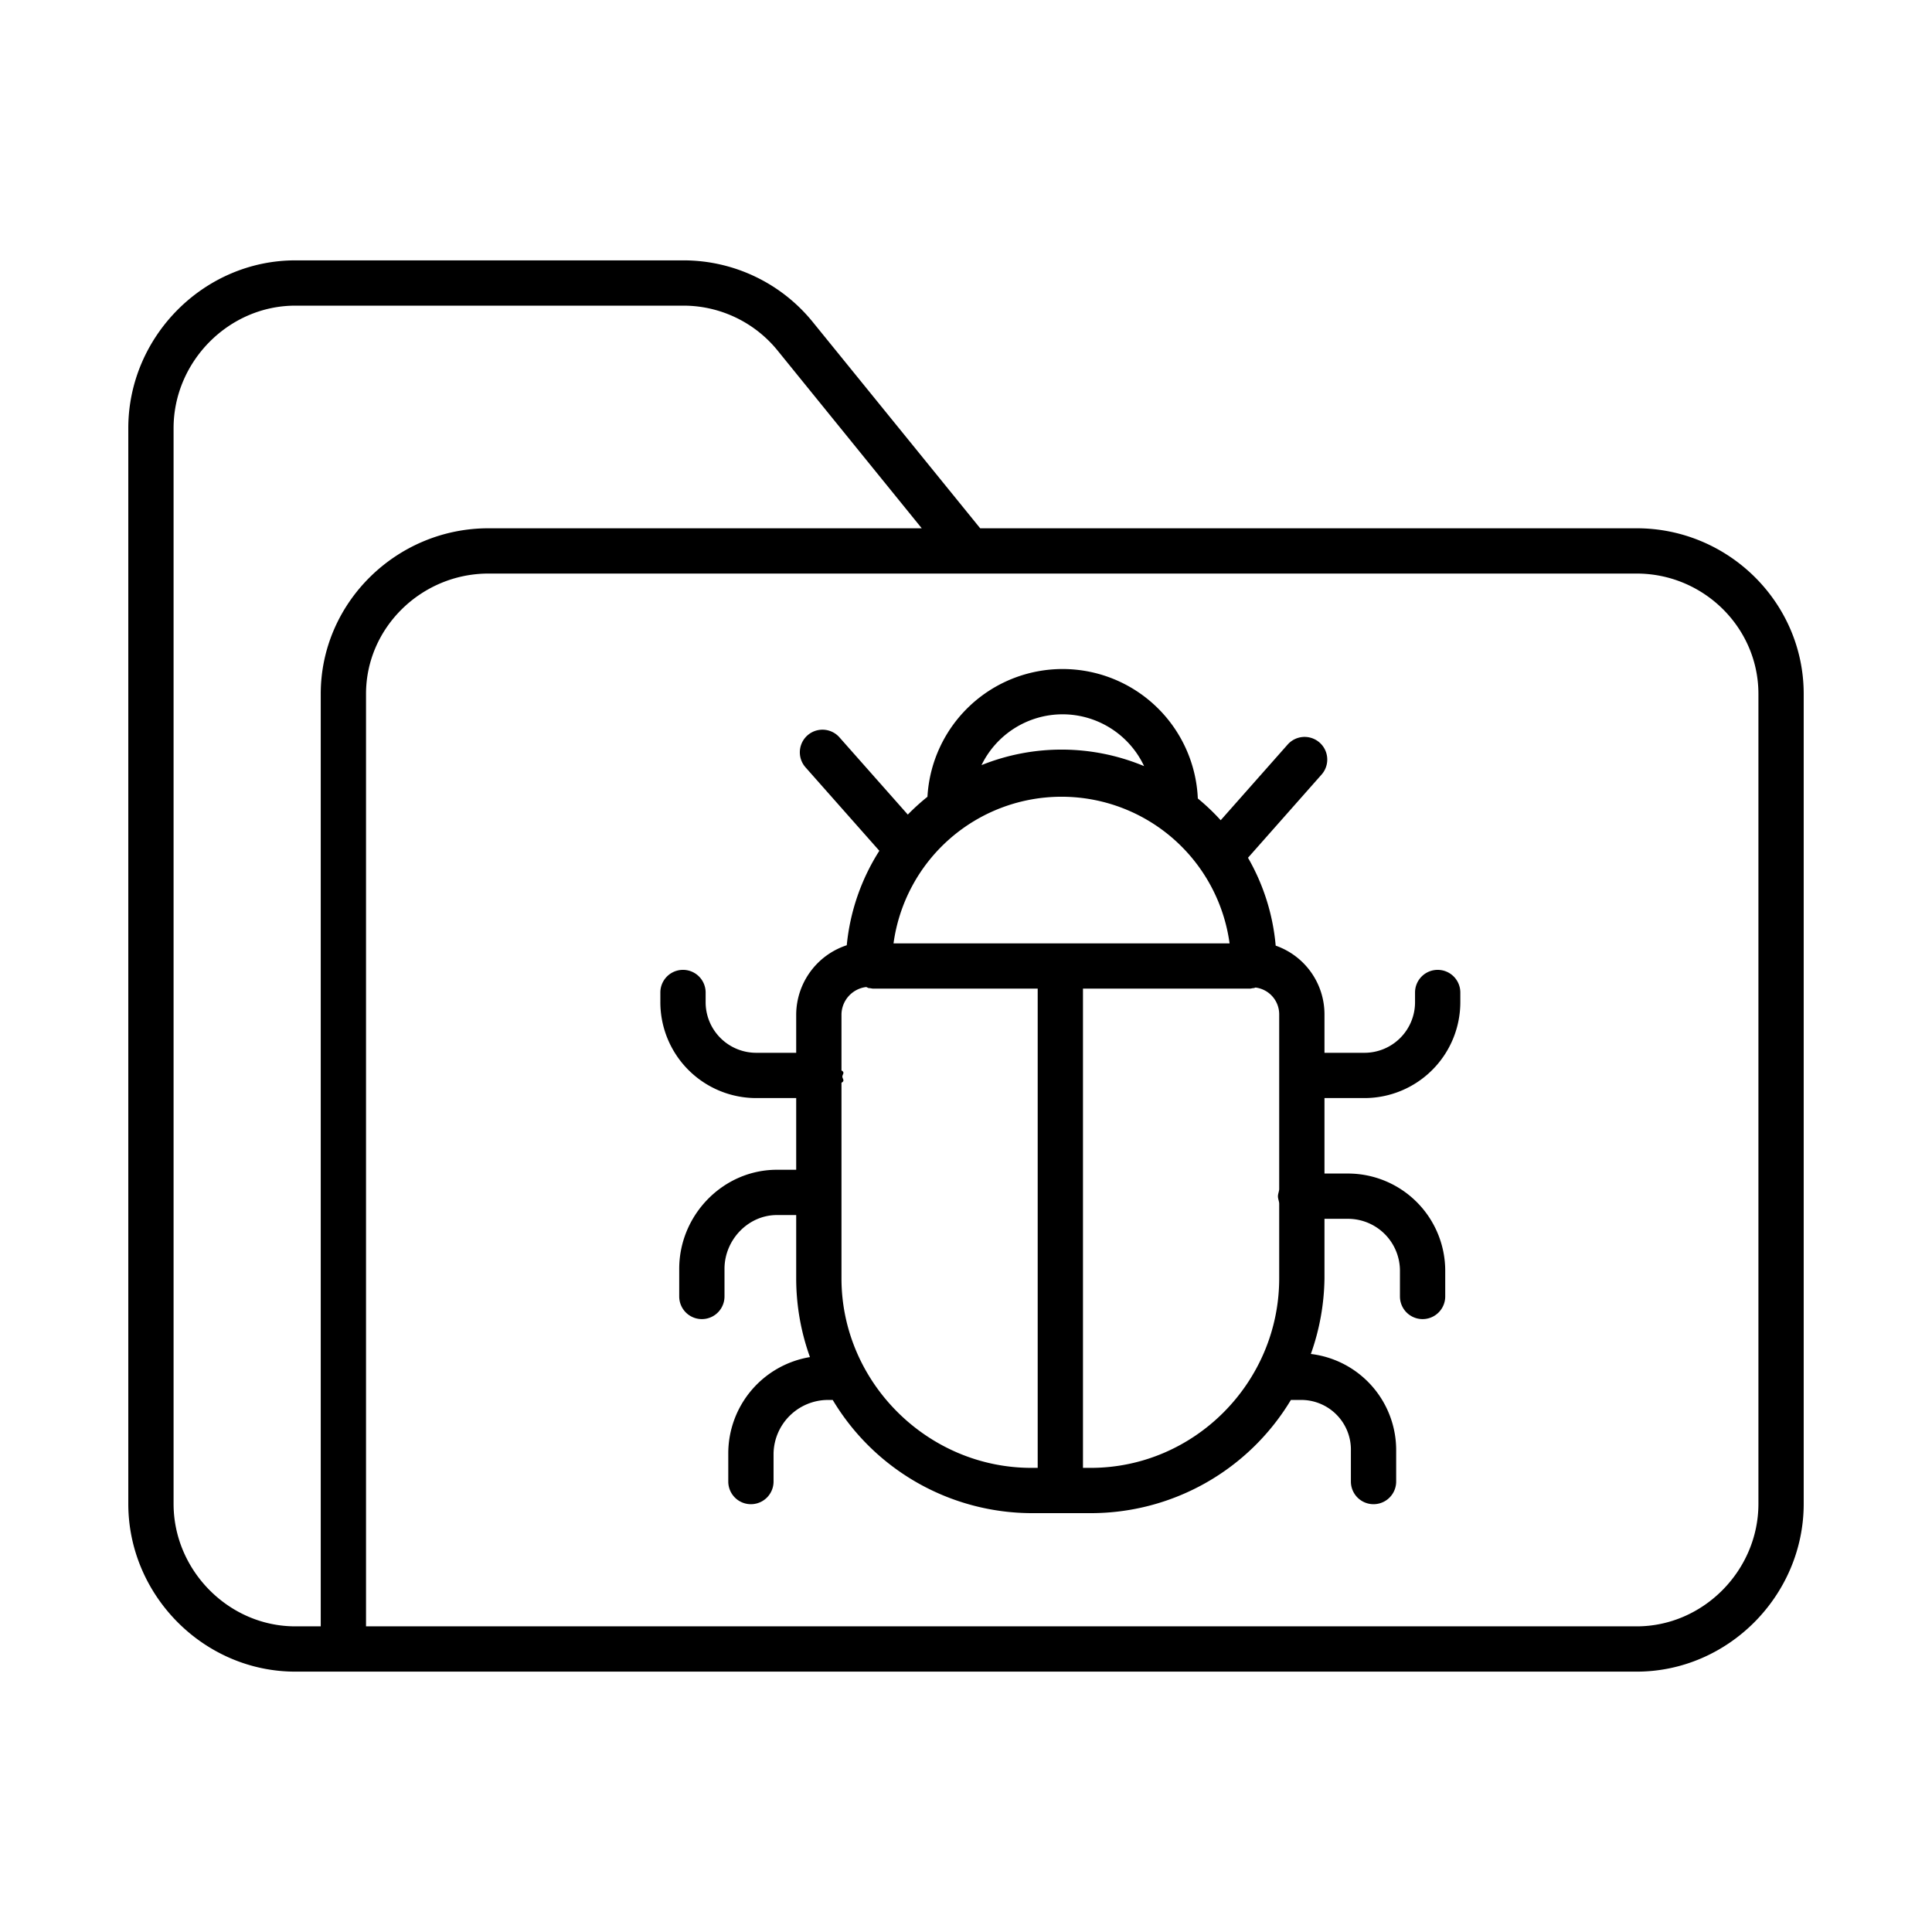
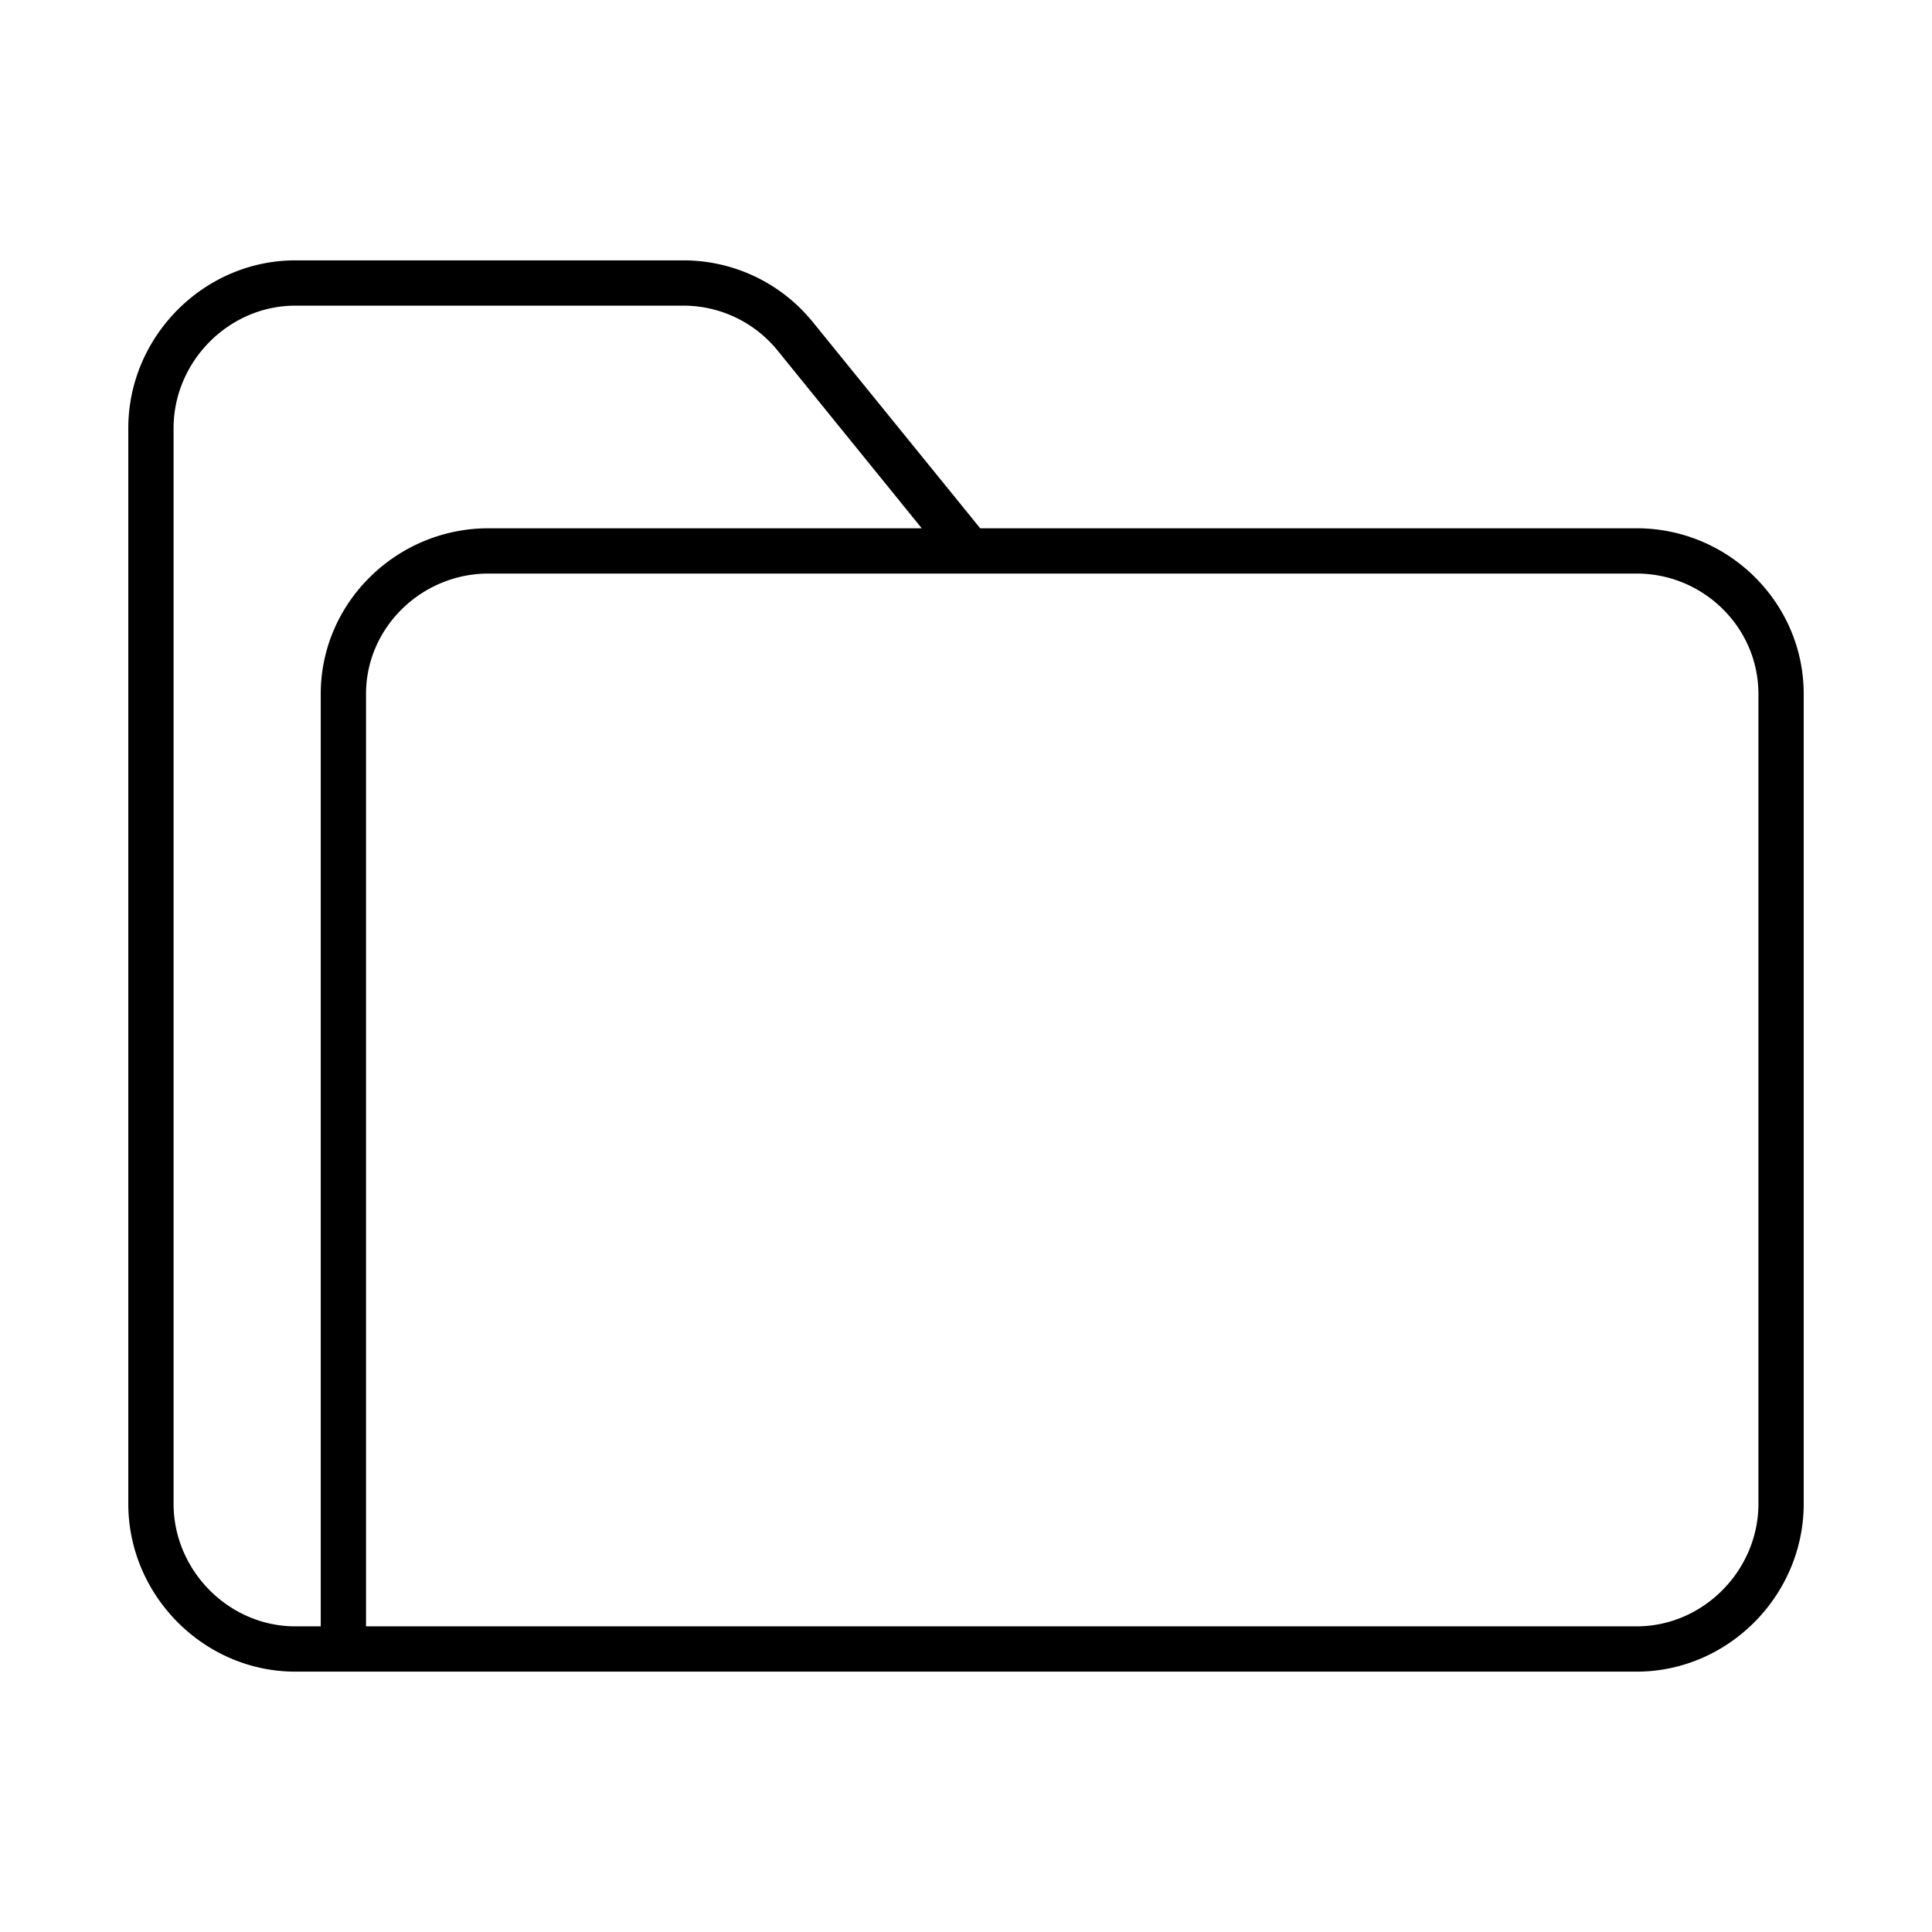
<svg xmlns="http://www.w3.org/2000/svg" data-name="Layer 1" viewBox="0 0 512 512">
  <path d="M433.74,140H259.76L215.5,85.47A44.105,44.105,0,0,0,181.407,69H78.26C54,69,34,89.211,34,113.473V398.527C34,422.789,54,443,78.26,443H433.74C458,443,478,422.789,478,398.527V183.9C478,159.639,458,140,433.74,140ZM46,398.527V113.473C46,95.828,60.615,81,78.26,81H181.407A32.153,32.153,0,0,1,206.2,93.056L244.272,140H129.432C105.17,140,85,159.639,85,183.9V431H78.26C60.615,431,46,416.172,46,398.527Zm420,0C466,416.172,451.385,431,433.74,431H97V183.9c0-17.644,14.787-31.9,32.432-31.9H433.74c17.645,0,32.26,14.256,32.26,31.9Z" class="color000000 svgShape" />
-   <path d="M381,257.022a6,6,0,0,0-6,6v2.421A13.406,13.406,0,0,1,361.388,279H351V268.753a19.287,19.287,0,0,0-12.93-18.148,56.549,56.549,0,0,0-7.338-23.288l19.5-22.049a6,6,0,0,0-8.994-7.952l-17.741,20.056a57.547,57.547,0,0,0-6.06-5.768,35.872,35.872,0,0,0-71.653-.449,57.336,57.336,0,0,0-5.205,4.72L222.459,195.4a6,6,0,1,0-8.988,7.951l19.564,22.116A56.79,56.79,0,0,0,224.4,250.5,19.459,19.459,0,0,0,211,268.753V279H200.612A13.406,13.406,0,0,1,187,265.443v-2.421a6,6,0,0,0-12,0v2.421A25.418,25.418,0,0,0,200.612,291H211v19h-5.108C191.63,310,180,321.983,180,336.245v7.331a6,6,0,0,0,12,0v-7.331C192,328.6,198.247,322,205.892,322H211v16.786a61.644,61.644,0,0,0,3.646,20.858A25.883,25.883,0,0,0,193,385.162v7.466a6,6,0,0,0,12,0v-7.466A14.469,14.469,0,0,1,219.247,371h1.432a61.635,61.635,0,0,0,52.656,30h15.7A61.87,61.87,0,0,0,342.1,371h2.509A13.174,13.174,0,0,1,358,384.5v8.128a6,6,0,0,0,12,0V384.5a25.668,25.668,0,0,0-22.609-25.686A61.772,61.772,0,0,0,351,338.786V323h6.3A13.774,13.774,0,0,1,371,336.907v6.669a6,6,0,0,0,12,0v-6.669A25.788,25.788,0,0,0,357.3,311H351V291h10.388A25.418,25.418,0,0,0,387,265.443v-2.421A6,6,0,0,0,381,257.022ZM236.794,250a44.942,44.942,0,0,1,89.056,0Zm44.8-60.7a23.9,23.9,0,0,1,21.607,13.732,56.808,56.808,0,0,0-43.091-.267A23.905,23.905,0,0,1,281.6,189.3ZM223,338.786V286.932c1-.517.229-1.06.229-1.623S224,284.2,223,283.685V268.753a7.438,7.438,0,0,1,6.528-7.177c.207.022.522.278.735.278.363,0,.824.146,1.17.146H275V389h-1.665C245.814,389,223,366.307,223,338.786ZM289.034,389H287V262h44.211c.346,0,.7-.146,1.063-.146.146,0,.316-.134.459-.144A7.149,7.149,0,0,1,339,268.753v46.33c0,.614-.334,1.272-.334,1.959S339,318.387,339,319v19.785C339,366.307,316.555,389,289.034,389Z" class="color000000 svgShape" />
</svg>